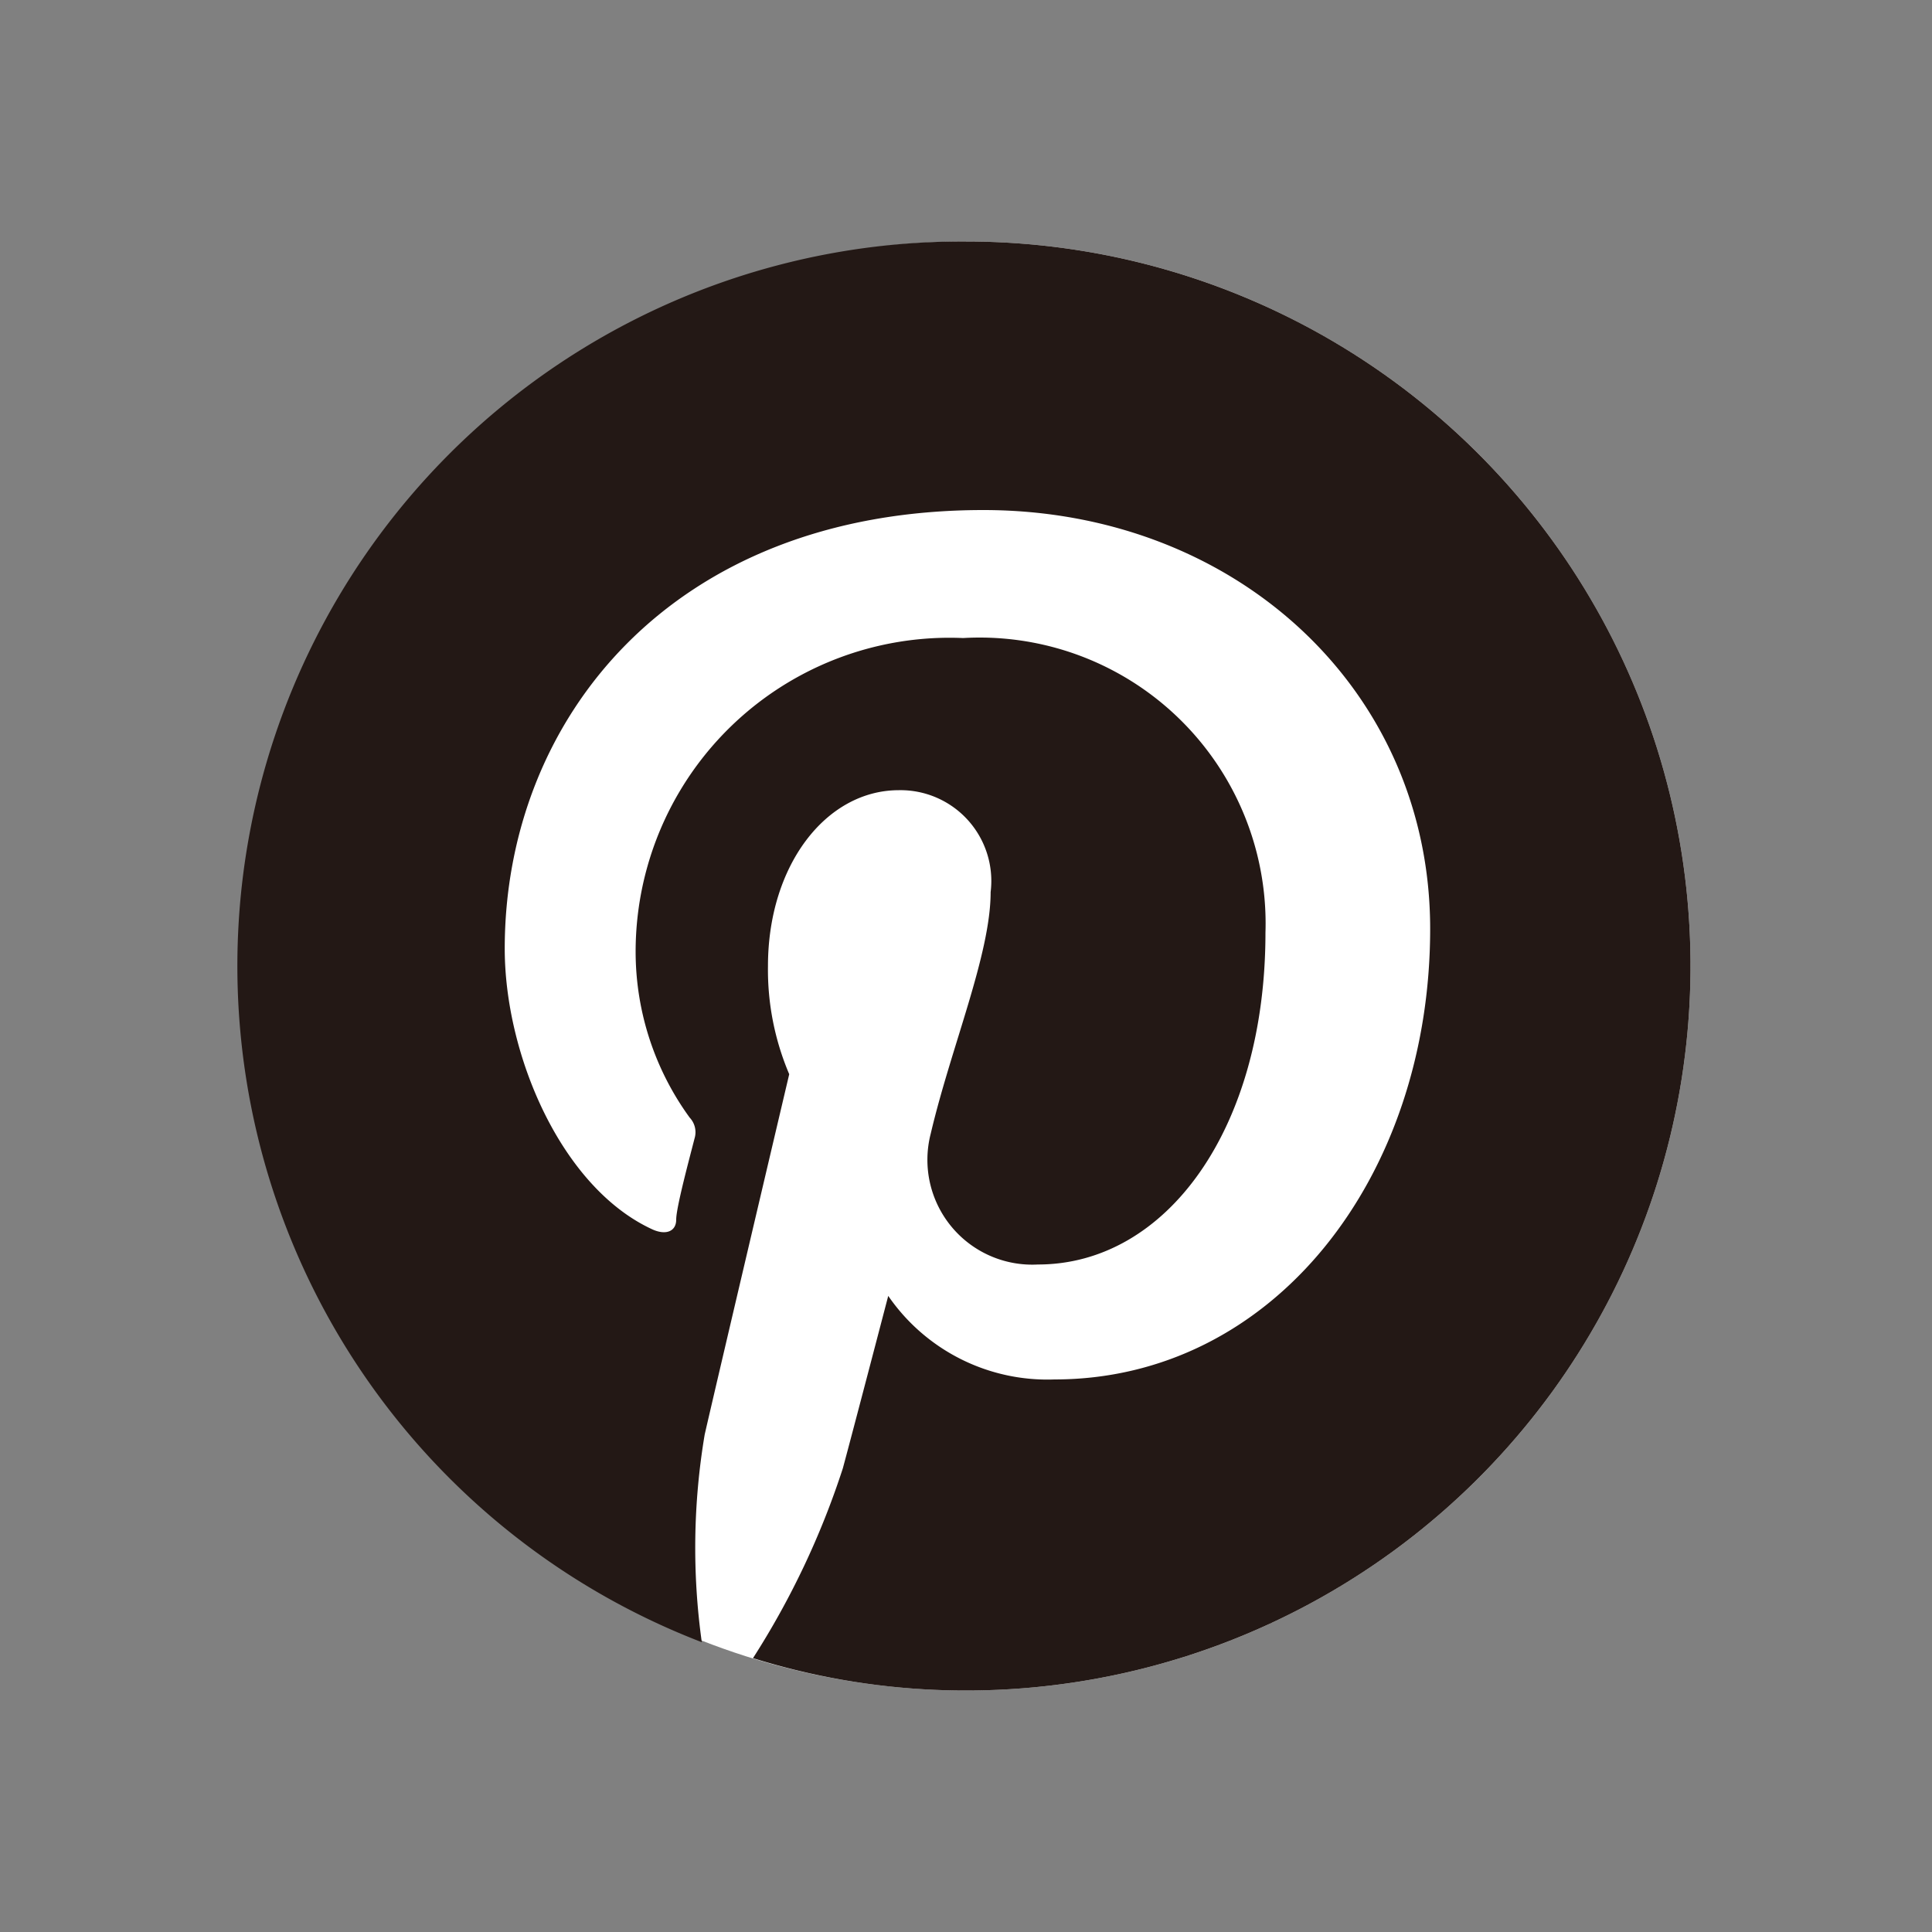
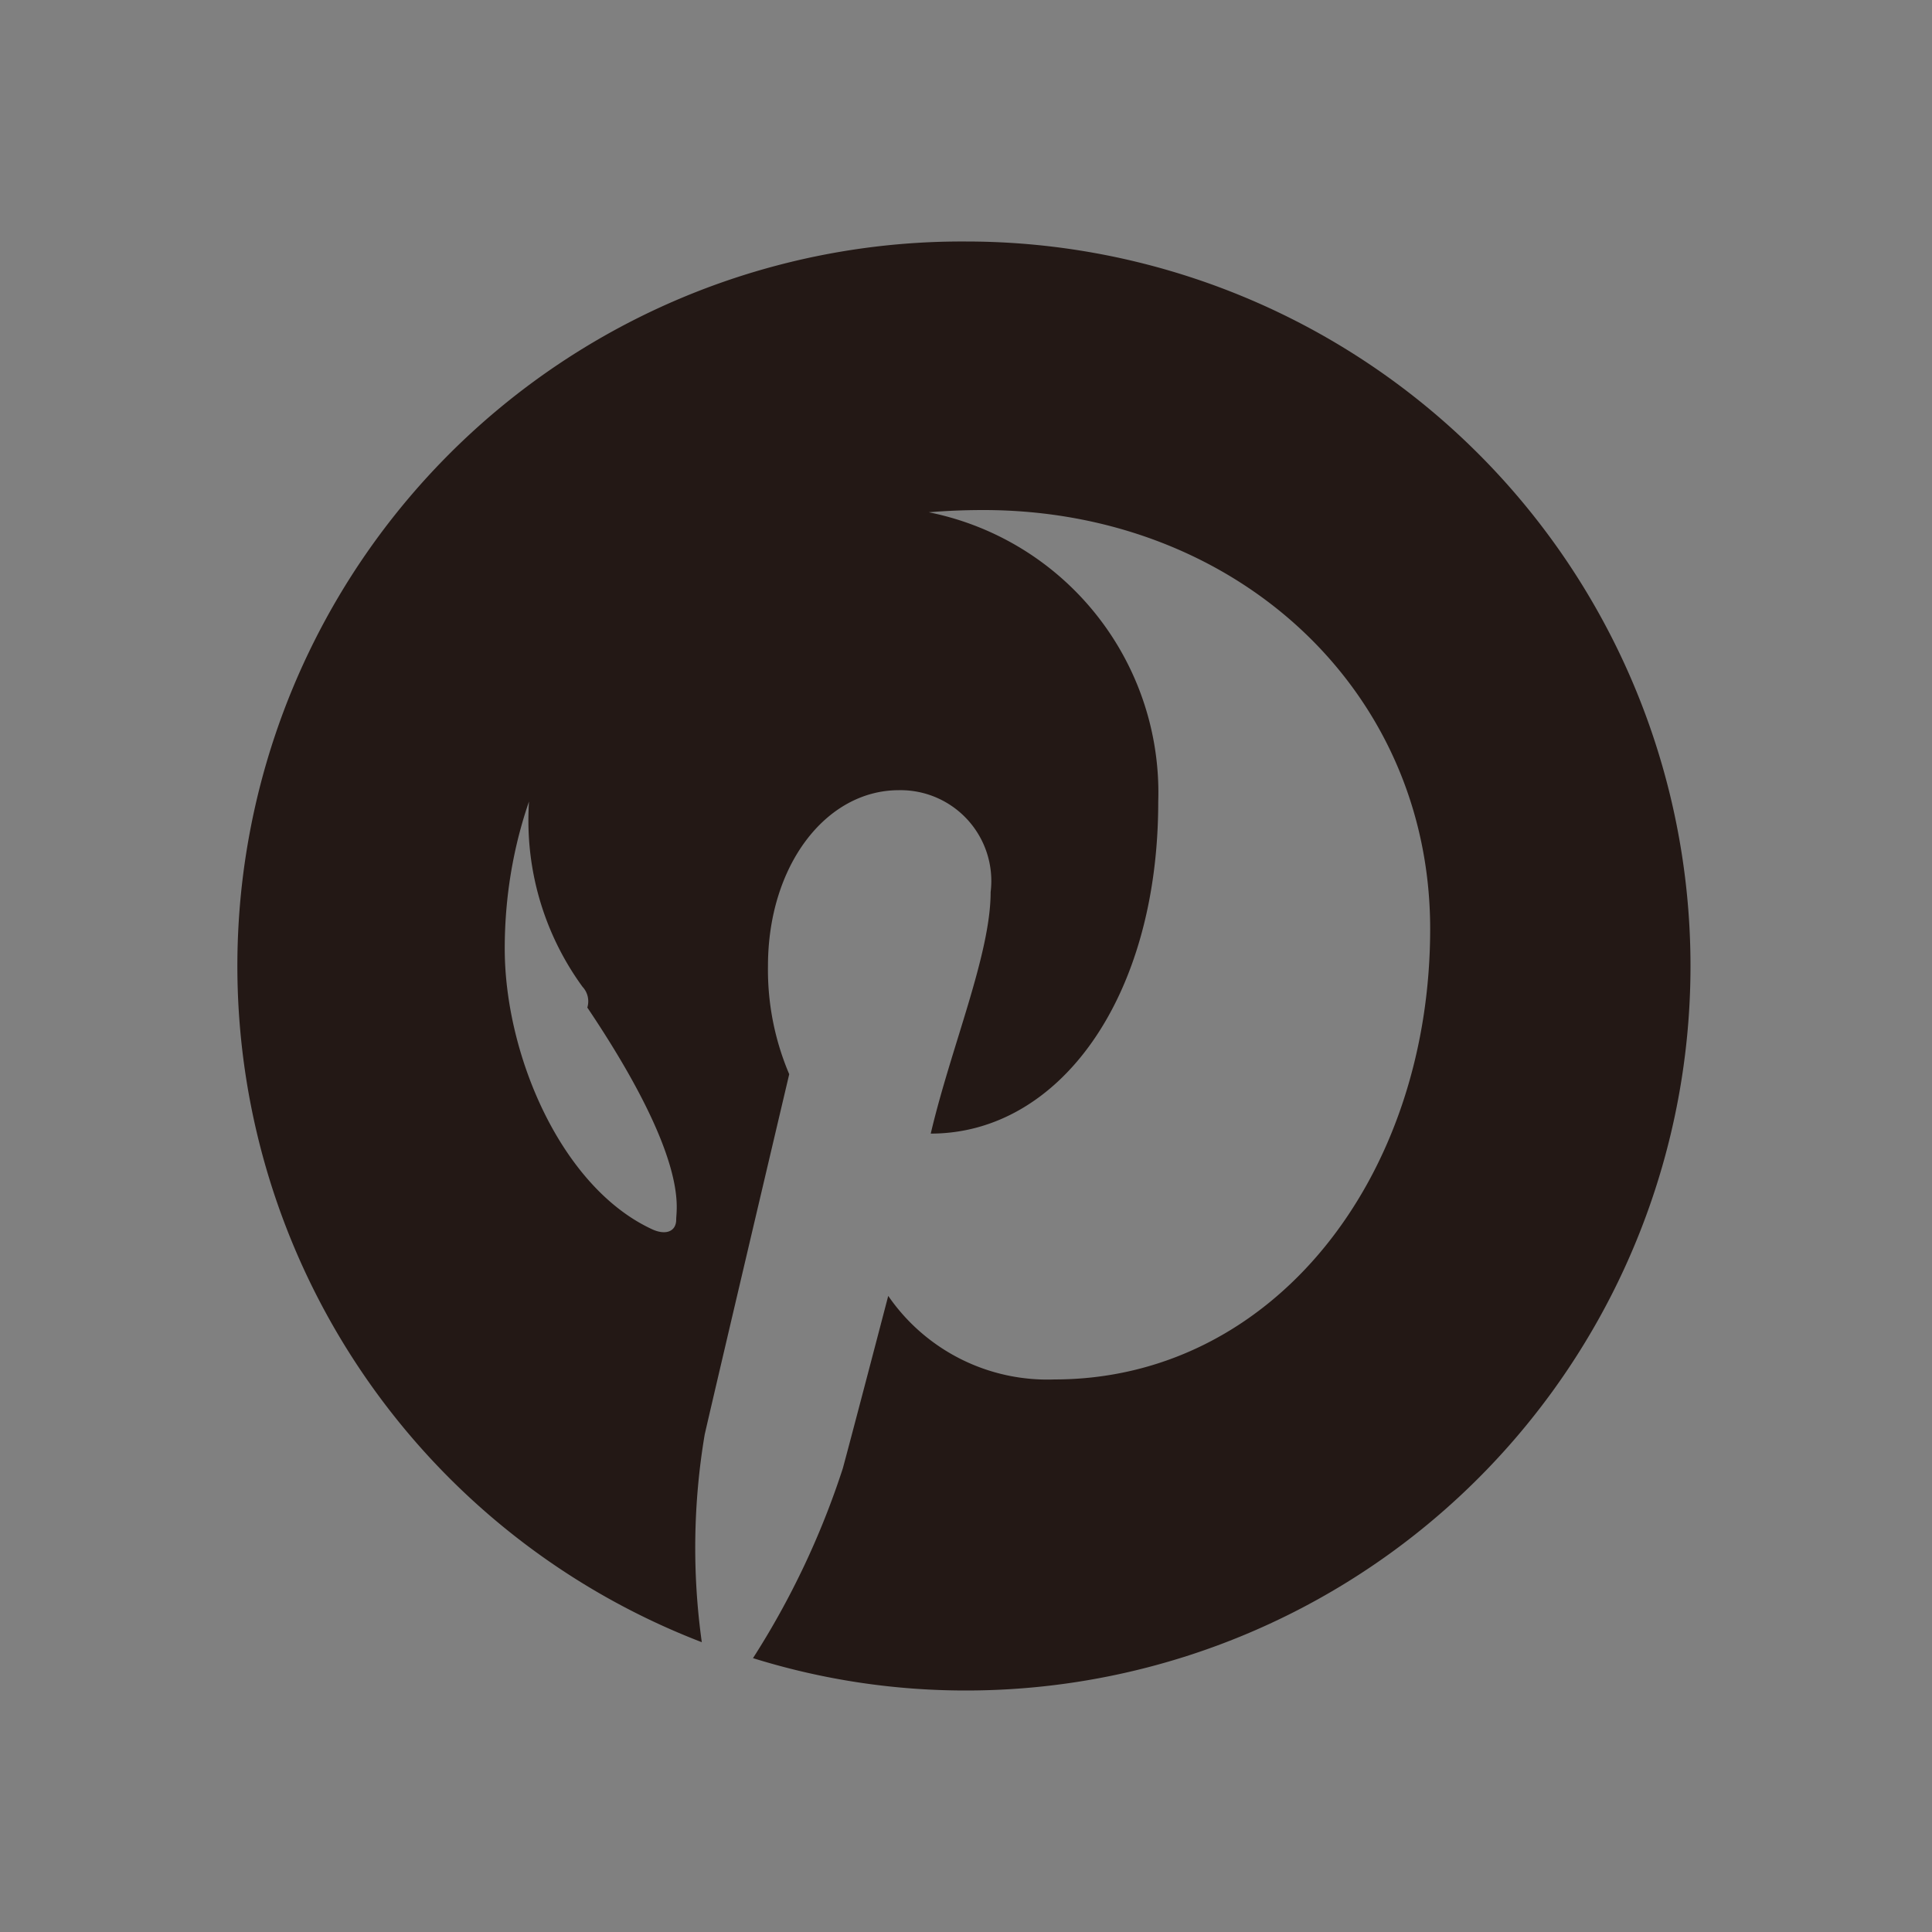
<svg xmlns="http://www.w3.org/2000/svg" id="レイヤー_1" data-name="レイヤー 1" viewBox="0 0 40 40">
  <rect x="0" y="0" width="40" height="40" fill="#808080" stroke="none" />
  <defs>
    <style>.cls-1{fill:#fff;}.cls-2{fill:#231815;}</style>
  </defs>
  <title>ico_pnt</title>
-   <circle class="cls-1" cx="20" cy="20" r="15" />
-   <path class="cls-2" d="M20,5a15,15,0,0,0-5.47,29,14.14,14.14,0,0,1,.06-4.3c.27-1.18,1.75-7.46,1.75-7.46A5.52,5.52,0,0,1,15.9,20c0-2.08,1.2-3.64,2.71-3.64a1.88,1.88,0,0,1,1.9,2.11c0,1.29-.82,3.21-1.24,5a2.17,2.17,0,0,0,2.22,2.71c2.66,0,4.71-2.81,4.71-6.87a5.92,5.92,0,0,0-6.26-6.1,6.5,6.5,0,0,0-6.78,6.51,5.84,5.84,0,0,0,1.12,3.42.44.44,0,0,1,.1.43C14.27,24,14,25,14,25.25s-.22.33-.5.2c-1.88-.87-3.05-3.61-3.05-5.81,0-4.73,3.44-9.08,9.91-9.08,5.21,0,9.25,3.71,9.25,8.67,0,5.16-3.26,9.33-7.78,9.33a4,4,0,0,1-3.44-1.73s-.75,2.87-.94,3.57a17,17,0,0,1-1.86,3.93A14.77,14.77,0,0,0,20,35,15,15,0,0,0,20,5Z" />
+   <path class="cls-2" d="M20,5a15,15,0,0,0-5.47,29,14.14,14.14,0,0,1,.06-4.3c.27-1.18,1.75-7.46,1.75-7.46A5.52,5.52,0,0,1,15.9,20c0-2.08,1.2-3.64,2.71-3.64a1.88,1.88,0,0,1,1.9,2.11c0,1.29-.82,3.21-1.24,5c2.66,0,4.71-2.81,4.71-6.87a5.92,5.92,0,0,0-6.26-6.1,6.5,6.5,0,0,0-6.78,6.51,5.84,5.84,0,0,0,1.12,3.42.44.44,0,0,1,.1.43C14.27,24,14,25,14,25.25s-.22.33-.5.2c-1.88-.87-3.05-3.61-3.05-5.81,0-4.73,3.44-9.08,9.91-9.08,5.21,0,9.25,3.71,9.25,8.67,0,5.16-3.26,9.33-7.78,9.33a4,4,0,0,1-3.44-1.73s-.75,2.87-.94,3.57a17,17,0,0,1-1.86,3.93A14.77,14.77,0,0,0,20,35,15,15,0,0,0,20,5Z" />
</svg>